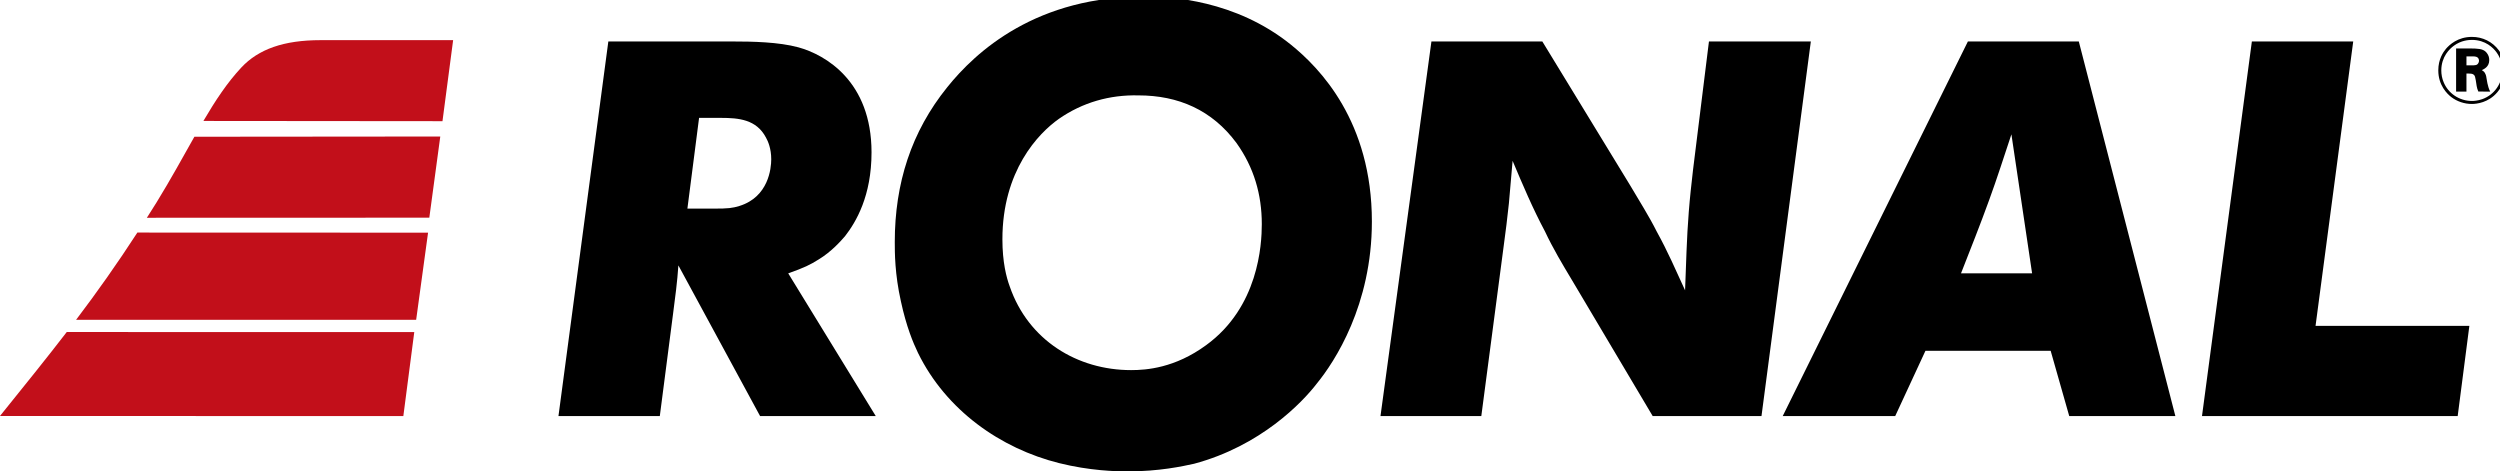
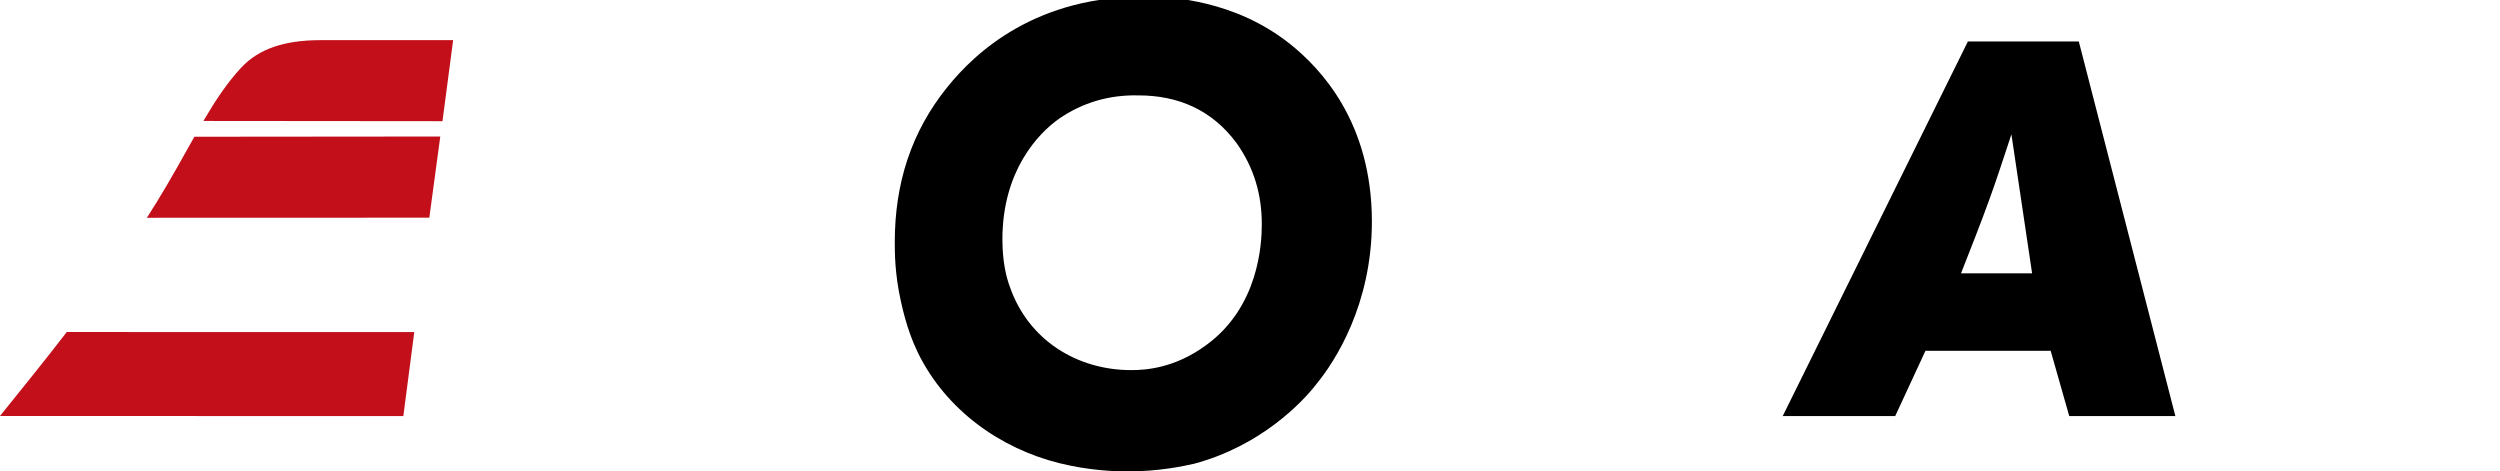
<svg xmlns="http://www.w3.org/2000/svg" xml:space="preserve" width="104.775mm" height="19.756mm" version="1.1" style="shape-rendering:geometricPrecision; text-rendering:geometricPrecision; image-rendering:optimizeQuality; fill-rule:evenodd; clip-rule:evenodd" viewBox="0 0 10477.5 1975.56">
  <defs>
    <style type="text/css">
   
    .fil1 {fill:#C20F1A;fill-rule:nonzero}
    .fil0 {fill:black;fill-rule:nonzero}
   
  </style>
  </defs>
  <g id="Layer_x0020_1">
-     <path class="fil0" d="M2549.53 173.75l-209.04 1570.09 424.76 0 55.59 -429.22c8.9,-66.72 17.8,-135.66 22.25,-202.38l342.47 631.6 484.81 0 -366.93 -598.22c68.94,-24.48 91.16,-35.61 126.75,-57.83 55.6,-33.38 95.63,-80.05 111.19,-97.85 46.7,-60.04 111.19,-169.04 111.19,-351.37 0,-298.03 -193.47,-409.2 -306.88,-440.34 -82.29,-22.27 -191.26,-24.48 -278,-24.48l-518.16 0zm380.29 320.27l91.17 0c75.62,0 149.02,6.67 189.03,82.25 8.9,15.6 22.24,46.72 22.24,91.21 0,37.8 -11.11,157.89 -133.43,195.71 -28.91,8.89 -46.7,11.11 -106.75,11.11l-111.19 0 48.93 -380.28zm4659.38 -320.27l-426.99 0 -66.73 538.19c-6.68,57.81 -13.33,117.85 -17.8,175.69 -8.89,111.21 -11.11,220.19 -15.54,329.13 -37.8,-82.25 -73.41,-164.56 -117.89,-244.63 -33.35,-66.71 -73.39,-128.97 -111.19,-193.48l-369.17 -604.9 -464.79 0 -213.49 1570.09 422.54 0 93.38 -709.43c8.92,-62.28 15.58,-122.31 22.28,-182.35 4.43,-60.07 11.09,-117.86 15.53,-177.92 42.29,100.08 84.52,200.16 135.66,295.79 33.37,71.14 73.39,137.89 113.43,204.59l338.04 569.32 455.89 0 206.84 -1570.09z" />
    <path class="fil0" d="M8247.44 173.75l-776.13 1570.09 471.46 0 126.76 -273.56 524.84 0 77.84 273.56 444.77 0 -404.73 -1570.09 -464.81 0zm-28.9 971.87c40.02,-102.31 80.04,-202.4 117.86,-306.93 33.37,-91.14 62.28,-182.33 93.41,-275.77l86.72 582.7 -297.99 0z" />
-     <polygon class="fil0" points="9437.57,173.75 9228.55,1743.84 10300.15,1743.84 10349.07,1365.77 9704.44,1365.77 9862.35,173.75 " />
-     <path class="fil0" d="M10436.42 383.98c-11.44,-21.72 -14.6,-52.94 -15.79,-58.06 -0.39,-3.15 -1.97,-19.35 -13.4,-28.02 -1.97,-1.57 -3.95,-2.77 -5.92,-3.94 8.28,-4.32 31.16,-13.02 31.16,-42.25 0,-11.06 -3.16,-20.55 -9.86,-29.22 -8.68,-11.42 -20.12,-17.74 -48.55,-18.93 -5.14,-0.38 -10.66,-0.38 -15.81,-0.38l-64.72 0 0 180.8 43.39 0 0 -75.83 7.51 0c7.89,0.38 16.6,-0.4 23.33,5.12 5.13,4.36 5.92,10.67 8.28,23.32 2.76,16.58 3.55,31.61 10.68,46.99l49.7 0.4zm-99.5 -110.13l0 -37.57 27.26 0c13.04,0 19.38,2.79 22.92,8.71 1.99,3.56 2.39,7.91 2.39,9.09 0,5.14 -1.99,9.11 -2.77,10.28 -5.15,9.49 -13.04,9.49 -30.43,9.49l-19.37 0zm163.07 22.07c0.38,-30.77 -8.67,-60.01 -27.22,-84.85 -27.26,-36.76 -68.3,-56.46 -112.94,-56.46 -59.58,0 -94.34,33.16 -108.98,50.14 -11.43,13.79 -31.94,43.39 -31.94,90 0,62.37 36.3,97.92 54.48,112.15 24.49,18.55 54.86,28.79 86.05,28.79 19.77,0 69.87,-5.12 107.04,-49.34 29.96,-35.14 33.51,-73.45 33.51,-90.43zm-12.6 -0.39c-0.38,53.7 -33.2,101.88 -84.5,120.08 -19.33,6.7 -35.13,7.49 -43.06,7.49 -52.09,0 -99.48,-31.22 -118.85,-79.4 -6.32,-15.41 -9.48,-31.58 -9.48,-48.57 0,-58.06 35.57,-91.16 52.55,-103.41 30.39,-22.55 62.36,-24.53 75.78,-24.53 57.66,0 90.03,34.41 102.67,51.35 22.93,31.18 24.89,63.19 24.89,76.99z" />
    <path class="fil0" d="M4771.04 399.74c-119.54,-2.88 -233.53,29.03 -333.63,98.61 -86.17,60.91 -236.33,217.51 -236.33,504.62 0,95.71 16.7,159.51 30.59,197.22 77.85,226.23 283.6,350.91 508.79,350.91 63.94,0 183.51,-8.69 314.17,-104.4 219.65,-159.51 233.55,-420.52 233.55,-507.51 0,-124.71 -33.37,-237.83 -105.66,-339.32 -102.86,-139.21 -244.67,-200.13 -411.48,-200.13zm36.33 -413.78c97.28,0 368.66,13.35 601.66,200.3 122.88,98.81 340.53,323.14 340.53,742.43 0,349.85 -156.22,587.55 -230.46,678.33 -61.43,80.15 -235.54,261.72 -514.6,336.5 -48.64,10.69 -145.93,32.05 -279.06,32.05 -48.64,0 -158.73,-2.68 -286.74,-34.73 -245.78,-61.41 -473.65,-221.65 -591.42,-462 -20.48,-42.73 -48.64,-109.5 -71.69,-216.32 -25.59,-114.85 -25.59,-202.97 -25.59,-248.36 0,-245.71 69.11,-462.03 220.17,-648.98 117.78,-146.88 373.78,-384.55 837.2,-379.22z" />
    <path class="fil1" d="M1854.42 507.81l44.66 -339.57 -555.83 0c-153.85,0 -259.84,37.78 -331.65,114.48 -58.68,62.69 -108.37,137.66 -159.18,224.18l1002 0.91z" />
    <path class="fil1" d="M1845.22 572.12l-1030.54 0.95c-48.05,84.84 -98.5,177.59 -158.66,275.32 -14.56,23.61 -26.29,41.73 -40.54,64.28l1183.78 -0.38 45.96 -340.17z" />
-     <path class="fil1" d="M1744.09 1340.41l49.92 -365.33 -1218.31 -0.42c-84.9,130.81 -168.02,248.42 -256.91,365.73l1425.3 0.02z" />
    <path class="fil1" d="M279.76 1391.47c-83.74,108.71 -174.46,221.34 -279.76,351.85l1690.38 0.52 45.83 -352.04 -1456.45 -0.33z" />
  </g>
</svg>